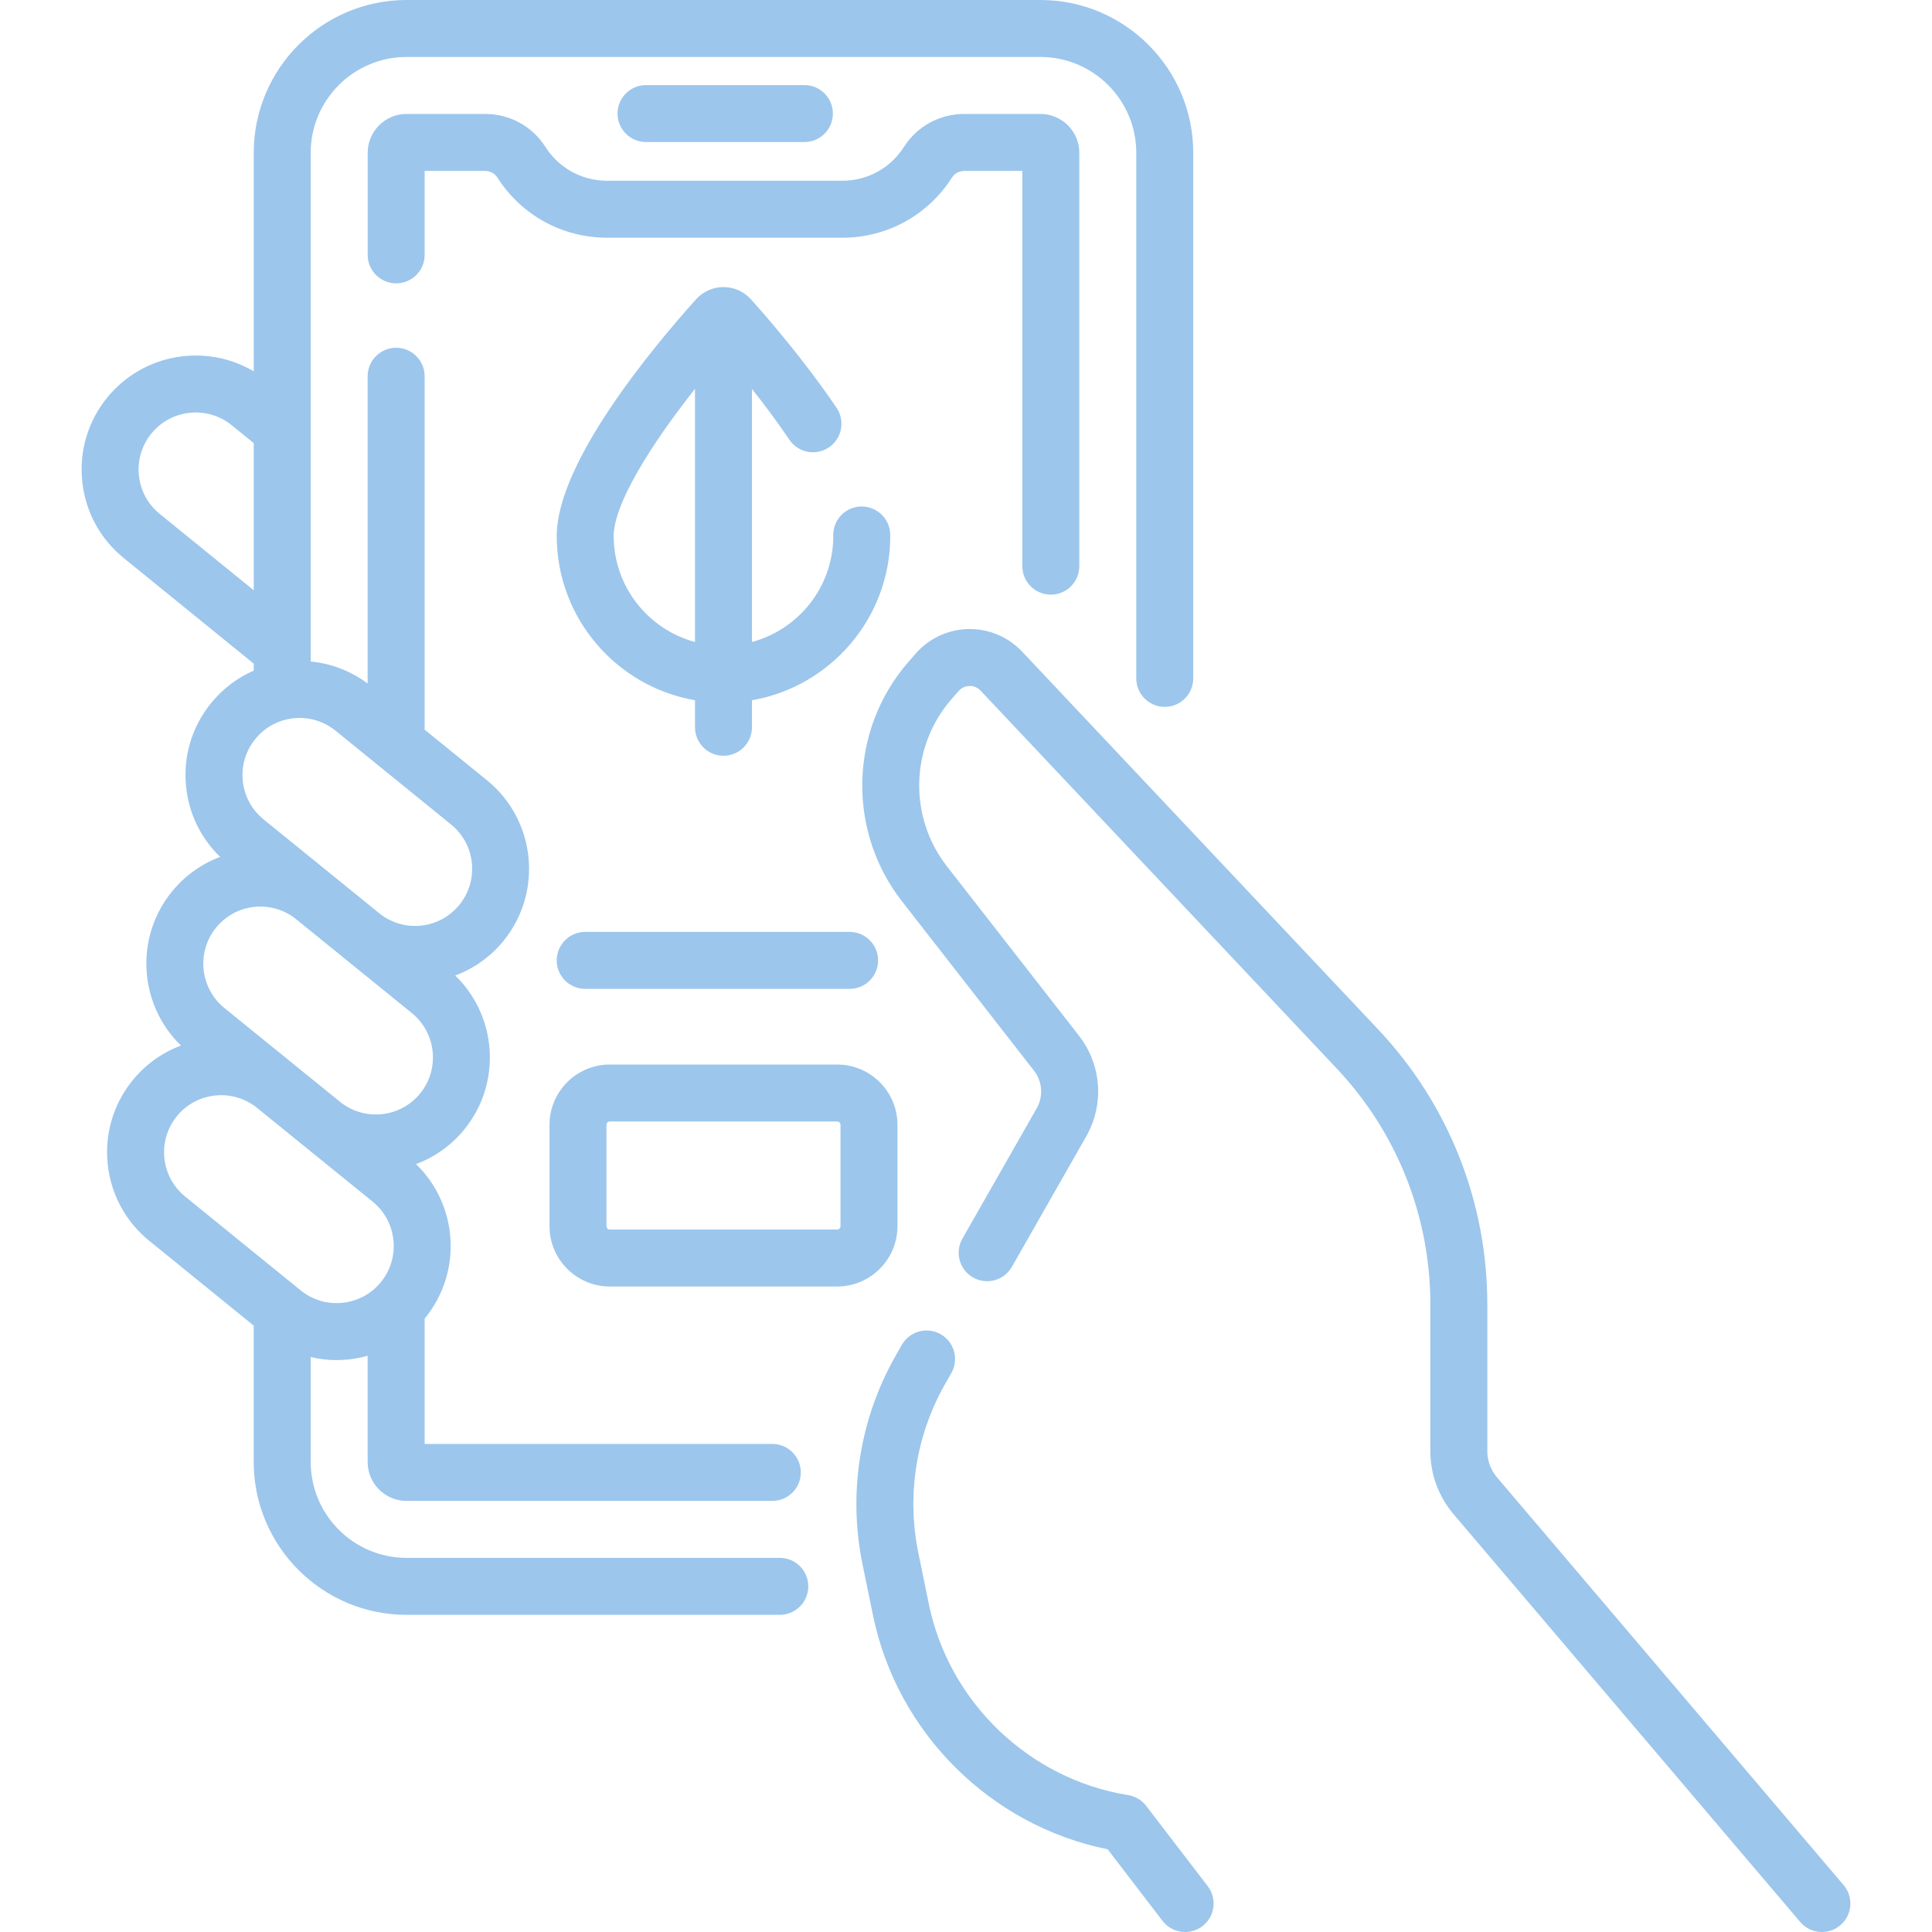
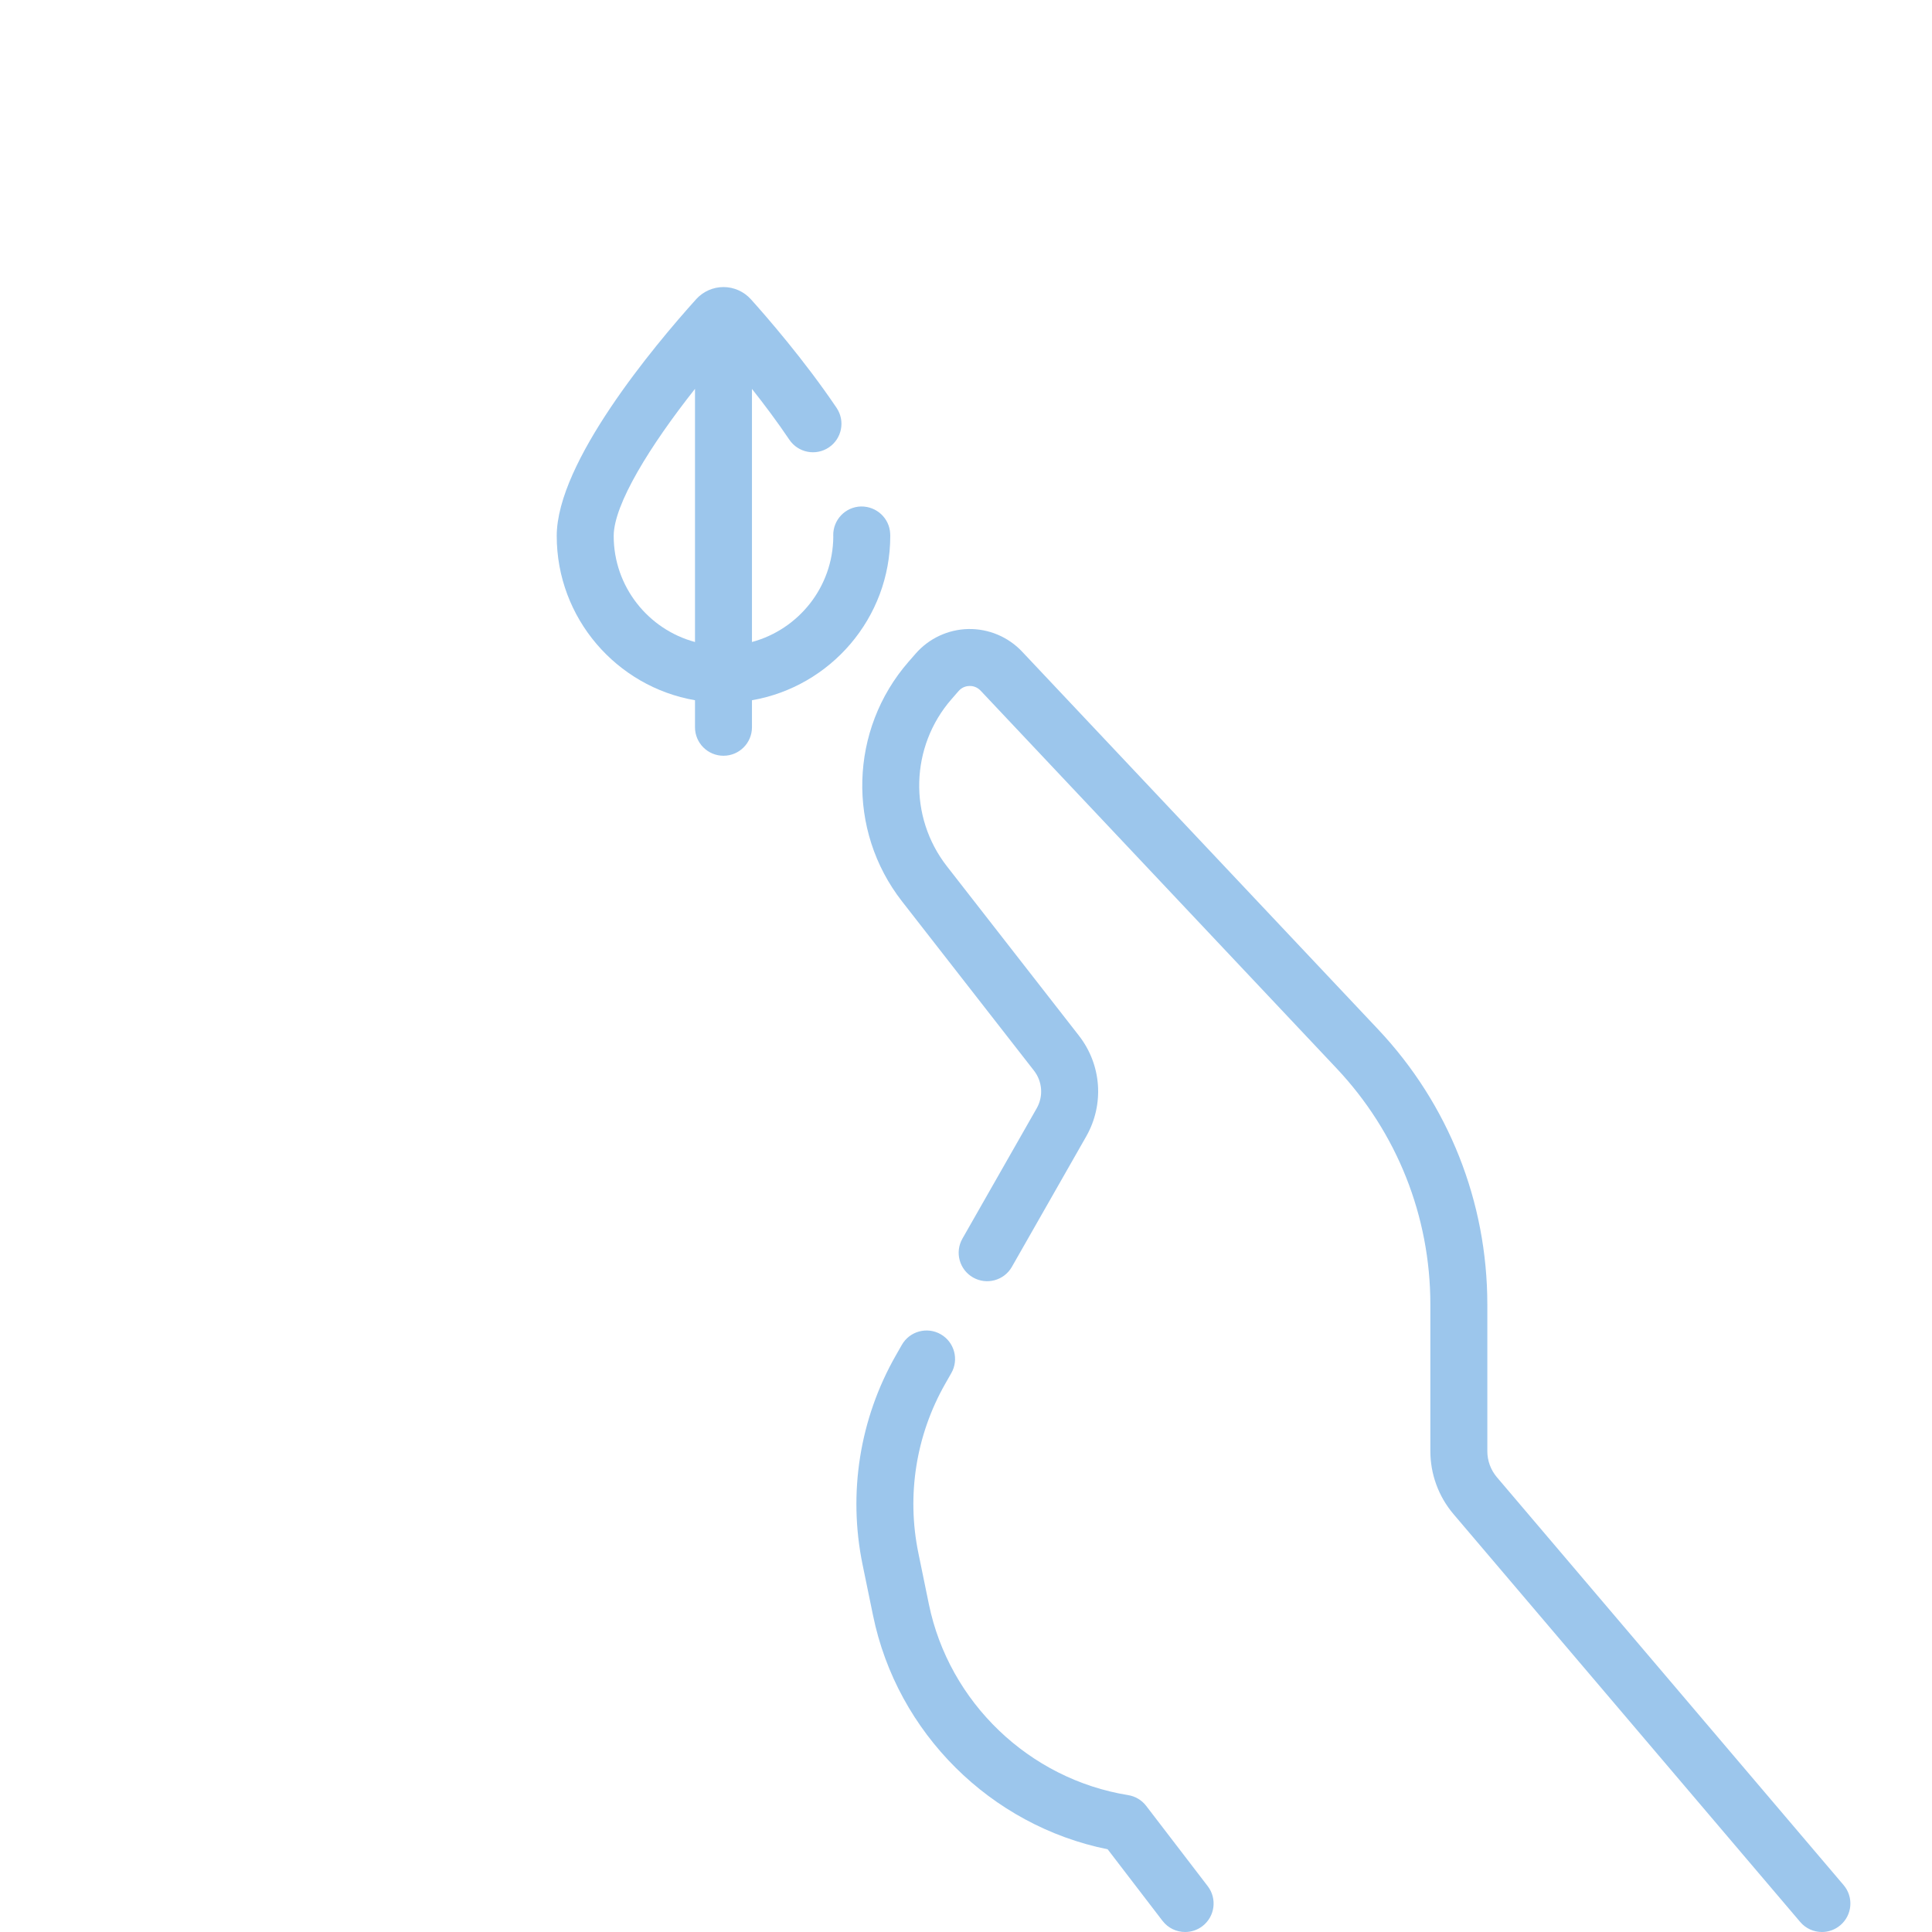
<svg xmlns="http://www.w3.org/2000/svg" width="74" height="74" viewBox="0 0 74 74" fill="none">
  <g clip-path="url(#clip0)">
-     <path d="M29.869 59.67H15.572C13.547 59.67 11.901 58.023 11.901 55.999V51.978C12.222 52.053 12.552 52.095 12.886 52.095C13.039 52.095 13.192 52.087 13.345 52.071C13.597 52.045 13.843 51.996 14.082 51.929V55.999C14.082 56.82 14.75 57.488 15.572 57.488H29.582C30.185 57.488 30.673 57 30.673 56.397C30.673 55.794 30.185 55.306 29.582 55.306H16.264V50.505C16.271 50.496 16.279 50.488 16.286 50.479C17.724 48.709 17.544 46.145 15.935 44.588C16.638 44.325 17.282 43.879 17.788 43.256C19.225 41.486 19.045 38.922 17.437 37.365C18.139 37.102 18.783 36.656 19.289 36.033C20.808 34.163 20.522 31.405 18.652 29.886L16.264 27.947V14.411C16.264 13.809 15.776 13.32 15.173 13.32C14.57 13.32 14.082 13.809 14.082 14.411V26.181C13.438 25.701 12.687 25.413 11.9 25.337V5.853C11.901 3.829 13.547 2.182 15.572 2.182H39.85C41.875 2.182 43.522 3.829 43.522 5.853V25.984C43.522 26.587 44.01 27.075 44.613 27.075C45.215 27.075 45.704 26.587 45.704 25.984V5.853C45.704 2.626 43.078 0 39.85 0H15.572C12.344 0 9.719 2.626 9.719 5.853V14.223C7.888 13.14 5.485 13.531 4.104 15.231C3.369 16.137 3.03 17.275 3.15 18.436C3.27 19.597 3.836 20.642 4.742 21.377L9.719 25.419V25.685C9.089 25.961 8.529 26.384 8.083 26.933C7.347 27.839 7.008 28.977 7.129 30.138C7.236 31.169 7.695 32.108 8.431 32.821C7.714 33.09 7.077 33.545 6.581 34.156C5.144 35.926 5.324 38.489 6.932 40.046C6.23 40.31 5.586 40.756 5.08 41.379C4.344 42.285 4.005 43.423 4.125 44.584C4.246 45.745 4.811 46.79 5.717 47.526L9.718 50.775V55.999C9.718 59.226 12.344 61.852 15.571 61.852H29.868C30.471 61.852 30.959 61.364 30.959 60.761C30.959 60.158 30.471 59.67 29.869 59.67ZM6.117 19.683C5.664 19.315 5.381 18.792 5.32 18.211C5.26 17.63 5.43 17.06 5.798 16.606C6.558 15.67 7.939 15.527 8.875 16.287L9.719 16.972V22.608L6.117 19.683ZM9.777 28.308C10.145 27.854 10.668 27.571 11.25 27.511C11.83 27.451 12.401 27.621 12.854 27.989L17.277 31.58C17.73 31.948 18.013 32.471 18.074 33.053C18.134 33.634 17.964 34.204 17.596 34.657C17.228 35.111 16.705 35.394 16.123 35.454C15.567 35.512 15.021 35.356 14.577 35.02L10.096 31.385C9.643 31.017 9.36 30.494 9.299 29.913C9.239 29.331 9.409 28.762 9.777 28.308ZM8.275 35.531C9.021 34.613 10.362 34.459 11.297 35.171L15.775 38.803C16.712 39.564 16.855 40.944 16.094 41.881C15.349 42.798 14.009 42.952 13.074 42.242L8.595 38.609C7.658 37.848 7.515 36.468 8.275 35.531ZM6.296 44.359C6.236 43.778 6.405 43.208 6.774 42.754C7.519 41.837 8.859 41.683 9.794 42.393L14.274 46.026C15.21 46.787 15.353 48.167 14.593 49.104C14.224 49.557 13.701 49.84 13.12 49.901C12.539 49.961 11.969 49.791 11.515 49.423L7.093 45.832C6.639 45.463 6.356 44.94 6.296 44.359Z" fill="#9CC6EC" />
    <path d="M70.614 72.203L57.335 56.582C57.098 56.303 56.968 55.948 56.968 55.583V49.966C56.968 46.032 55.482 42.288 52.783 39.425L39.147 24.957C38.615 24.393 37.867 24.079 37.091 24.093C36.316 24.108 35.58 24.452 35.071 25.036L34.8 25.346C32.534 27.944 32.428 31.804 34.548 34.523L39.603 41.007C39.928 41.425 39.969 41.992 39.707 42.452L36.863 47.442C36.564 47.965 36.747 48.632 37.27 48.93C37.794 49.228 38.46 49.046 38.758 48.522L41.602 43.532C42.304 42.301 42.195 40.783 41.323 39.665L36.269 33.181C34.79 31.285 34.864 28.592 36.445 26.78L36.715 26.47C36.859 26.304 37.039 26.276 37.133 26.274C37.229 26.271 37.408 26.294 37.559 26.453L51.195 40.921C53.511 43.378 54.786 46.59 54.786 49.966V55.582C54.786 56.465 55.101 57.322 55.673 57.995L68.952 73.616C69.168 73.87 69.475 74 69.784 74C70.034 74 70.284 73.915 70.49 73.74C70.949 73.35 71.005 72.662 70.614 72.203Z" fill="#9CC6EC" />
    <path d="M43.902 69.17C43.733 68.949 43.485 68.801 43.21 68.757C39.417 68.144 36.35 65.203 35.577 61.44L35.175 59.481C34.72 57.266 35.086 54.964 36.206 52.999L36.438 52.592C36.736 52.069 36.554 51.403 36.03 51.104C35.507 50.806 34.841 50.988 34.542 51.512L34.31 51.919C32.928 54.344 32.476 57.186 33.037 59.921L33.44 61.879C34.364 66.379 37.946 69.927 42.426 70.832L44.527 73.573C44.742 73.853 45.066 74 45.394 74C45.625 74 45.859 73.927 46.057 73.775C46.535 73.408 46.625 72.723 46.259 72.245L43.902 69.17Z" fill="#9CC6EC" />
-     <path d="M40.249 22.776C40.852 22.776 41.34 22.288 41.34 21.686V5.854C41.34 5.032 40.672 4.364 39.851 4.364H36.939C35.992 4.364 35.127 4.836 34.625 5.625C34.108 6.438 33.225 6.923 32.263 6.923H23.251C22.289 6.923 21.406 6.438 20.889 5.625C20.387 4.836 19.522 4.364 18.575 4.364H15.572C14.751 4.364 14.083 5.032 14.083 5.854V9.762C14.083 10.365 14.571 10.853 15.174 10.853C15.776 10.853 16.265 10.365 16.265 9.762V6.546H18.575C18.769 6.546 18.95 6.642 19.048 6.796C19.968 8.242 21.539 9.105 23.251 9.105H32.264C33.976 9.105 35.547 8.242 36.466 6.796C36.565 6.642 36.746 6.546 36.94 6.546H39.158V21.686C39.158 22.288 39.646 22.776 40.249 22.776Z" fill="#9CC6EC" />
    <path d="M34.096 20.438C34.068 19.849 33.576 19.392 32.981 19.399C32.379 19.413 31.902 19.912 31.915 20.515C31.916 20.528 31.916 20.542 31.917 20.556C31.904 22.486 30.585 24.11 28.802 24.59V14.896C29.27 15.487 29.77 16.153 30.233 16.841C30.57 17.341 31.248 17.473 31.748 17.137C32.248 16.8 32.38 16.122 32.043 15.622C30.803 13.783 29.335 12.101 28.761 11.463C28.494 11.166 28.111 10.995 27.711 10.995C27.311 10.995 26.929 11.166 26.662 11.463C25.057 13.247 21.324 17.701 21.324 20.529C21.324 23.678 23.616 26.302 26.62 26.821V27.856C26.62 28.458 27.108 28.947 27.711 28.947C28.314 28.947 28.802 28.458 28.802 27.856V26.821C31.806 26.301 34.099 23.678 34.099 20.529C34.099 20.5 34.097 20.47 34.096 20.438ZM23.506 20.529C23.506 19.319 24.902 17.067 26.62 14.894V24.59C24.829 24.108 23.506 22.47 23.506 20.529Z" fill="#9CC6EC" />
-     <path d="M34.375 46.966V43.084C34.375 41.81 33.339 40.774 32.065 40.774H23.357C22.083 40.774 21.047 41.81 21.047 43.084V46.966C21.047 48.239 22.083 49.276 23.357 49.276H32.065C33.339 49.276 34.375 48.239 34.375 46.966ZM32.193 46.966C32.193 47.036 32.136 47.094 32.065 47.094H23.357C23.287 47.094 23.229 47.036 23.229 46.966V43.084C23.229 43.014 23.287 42.956 23.357 42.956H32.065C32.136 42.956 32.193 43.014 32.193 43.084V46.966Z" fill="#9CC6EC" />
-     <path d="M21.324 36.785C21.324 37.388 21.812 37.876 22.415 37.876H32.542C33.145 37.876 33.633 37.388 33.633 36.785C33.633 36.183 33.145 35.694 32.542 35.694H22.415C21.812 35.694 21.324 36.183 21.324 36.785Z" fill="#9CC6EC" />
-     <path d="M30.81 5.441C31.413 5.441 31.901 4.952 31.901 4.35C31.901 3.747 31.413 3.259 30.81 3.259H24.744C24.142 3.259 23.653 3.747 23.653 4.35C23.653 4.952 24.142 5.441 24.744 5.441H30.81Z" fill="#9CC6EC" />
  </g>
  <defs>
    <clipPath id="clip0">
      <rect width="74" height="74" fill="white" />
    </clipPath>
  </defs>
</svg>